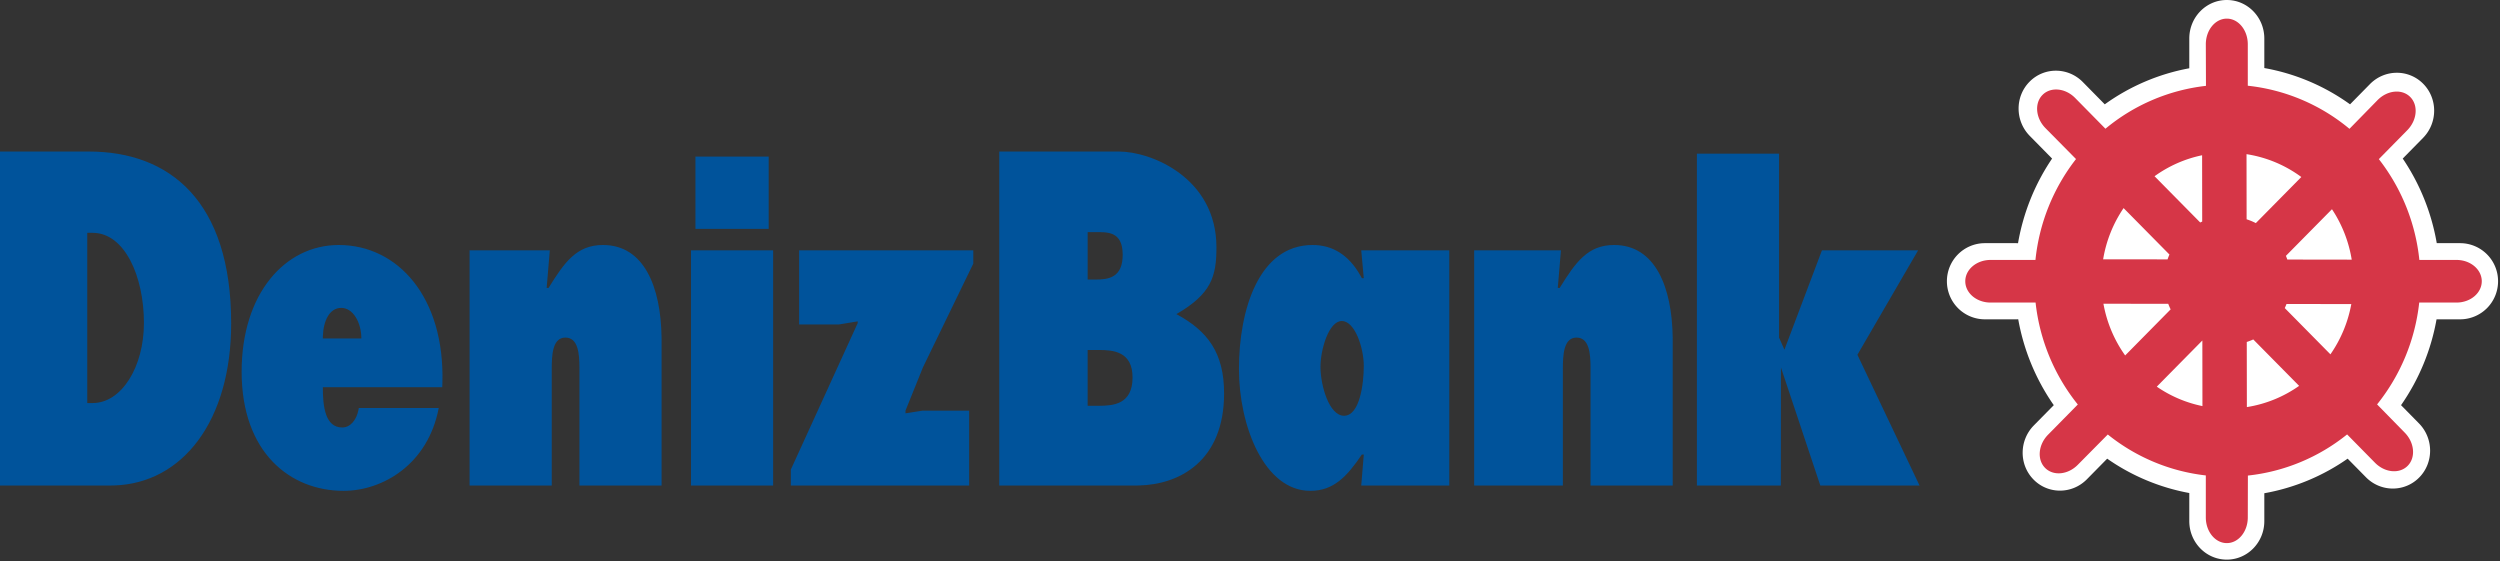
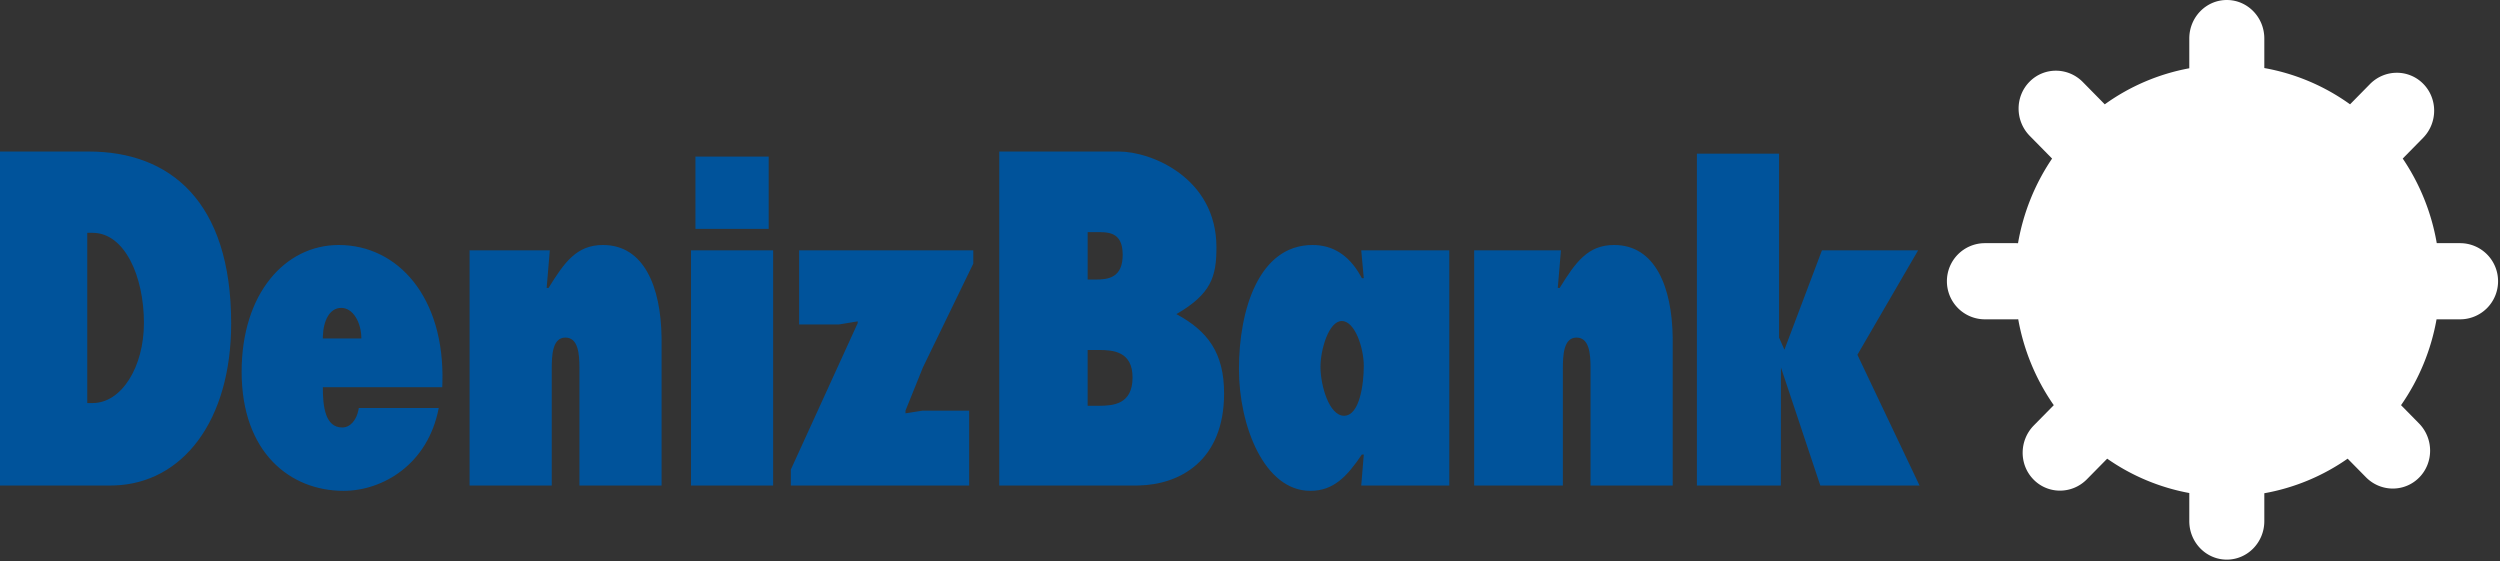
<svg xmlns="http://www.w3.org/2000/svg" width="205" height="46" viewBox="0 0 205 46">
  <rect x="0" y="0" width="205" height="46" fill="#333333" stroke="none" />
  <g fill="none" fill-rule="evenodd">
    <path fill="#00539B" d="M27.777 20.09c4.855 0 8.698 4.287 8.5 11.305l-.014.354h-9.791c0 1.561.183 3.305 1.593 3.305.66 0 1.16-.606 1.328-1.43l.03-.168h6.553c-.887 4.65-4.621 6.793-7.807 6.793-4.36 0-8.355-3.124-8.355-9.771 0-6.393 3.55-10.388 7.963-10.388zm79.85 0c1.598 0 2.934.764 3.915 2.484l.132.24h.156l-.208-2.288h7.22v19.286h-7.22l.208-2.543h-.156c-1.227 1.817-2.324 2.98-4.23 2.98-3.76 0-5.85-5.304-5.85-9.989 0-4.867 1.642-10.17 6.033-10.17zm-58.181 0c3.373 0 4.745 3.445 4.802 7.575l.002.27v11.877h-6.736v-9.684c-.007-1.094-.092-2.447-1.15-2.447-1.077 0-1.12 1.473-1.122 2.588v9.543h-6.737V20.526h6.58l-.26 3.087h.156c1.305-2.106 2.298-3.523 4.465-3.523zm30.364.436v1.09l-4.125 8.499-1.436 3.56v.218l1.384-.218h3.838v6.137H64.849v-1.307l5.483-12.009v-.145l-1.54.255h-3.264v-6.08H79.81zm52.548-.436c3.373 0 4.746 3.445 4.803 7.575l.001.27v11.877h-6.737v-9.684c-.007-1.094-.092-2.447-1.148-2.447-1.078 0-1.121 1.473-1.123 2.588v9.543h-7.272V20.526h7.115l-.26 3.087h.155c1.306-2.106 2.299-3.523 4.466-3.523zm13.524-7.487V27.68l.441.994 3.078-8.149h7.886l-4.98 8.567 5.095 10.72h-8.136l-3.228-9.68-.01 9.68h-6.883v-27.21h6.737zm-54.124-.177c2.656 0 7.99 2.166 7.99 7.847 0 2.396-.41 3.819-3.283 5.485 2.585 1.39 3.91 3.194 3.91 6.499 0 5.526-3.622 7.483-7.014 7.553l-.192.002h-11.23V12.426h9.82zM0 12.426h7.285c6.606 0 11.671 4.032 11.671 14.093 0 8.01-3.999 13.134-9.63 13.29l-.265.003H0V12.426h7.284zm63.397 8.1v19.286h-6.736V20.526h6.736zm46.632 5.798c-1.07 0-1.75 2.338-1.75 3.754 0 1.526.706 4.014 1.934 4.014 1.278 0 1.617-2.597 1.617-4.087 0-1.489-.731-3.681-1.801-3.681zm-19.914 2.374h-.928v4.577h.922c1.167-.005 2.76-.108 2.76-2.324 0-2.146-1.607-2.248-2.754-2.253zM7.598 19.092h-.443V33.05h.443c2.377 0 4.204-2.972 4.204-6.567 0-3.85-1.592-7.391-4.204-7.391zm20.388 6.155c-.973 0-1.47 1.064-1.512 2.332l-.002.175h3.159c0-1.307-.679-2.507-1.645-2.507zm61.802-6.21h-.6v3.886h.652c1.044 0 2.22-.145 2.22-2.034 0-1.931-1.245-1.86-2.272-1.853zM63.032 12.84v5.929h-6.006V12.84h6.006z" />
    <path fill="#FFF" d="M165.478 19.943a17.747 17.747 0 0 1 2.793-6.94l-1.829-1.858c-1.213-1.233-1.224-3.22-.023-4.44 1.2-1.22 3.16-1.209 4.373.023l1.799 1.827a17.208 17.208 0 0 1 6.931-2.957V3.157c0-1.744 1.378-3.157 3.076-3.157 1.699 0 3.076 1.413 3.076 3.157V5.58a17.19 17.19 0 0 1 7.03 2.975l1.63-1.657c1.214-1.232 3.172-1.243 4.374-.023 1.2 1.22 1.19 3.207-.024 4.44l-1.66 1.687a17.758 17.758 0 0 1 2.79 6.937h1.918a3.115 3.115 0 0 1 3.109 3.123 3.116 3.116 0 0 1-3.109 3.123h-1.935a17.75 17.75 0 0 1-2.911 7.039l1.466 1.49c1.214 1.232 1.224 3.22.024 4.44-1.201 1.22-3.16 1.209-4.373-.025l-1.497-1.519a17.19 17.19 0 0 1-6.832 2.836v2.287c0 1.744-1.377 3.156-3.076 3.156-1.698 0-3.076-1.412-3.076-3.156v-2.305a17.181 17.181 0 0 1-6.733-2.817l-1.664 1.69c-1.215 1.233-3.172 1.243-4.373.023-1.202-1.22-1.19-3.208.023-4.44l1.634-1.66a17.74 17.74 0 0 1-2.914-7.044l-.165.005h-2.573a3.117 3.117 0 0 1-3.11-3.123 3.116 3.116 0 0 1 3.11-3.123h2.573l.148.003z" />
-     <path fill="#D63647" d="M182.598 1.528c.951 0 1.721.942 1.721 2.104V7.03a15.629 15.629 0 0 1 8.337 3.534l2.305-2.356c.809-.822 2.01-.935 2.682-.252.673.683.562 1.902-.248 2.724l-2.33 2.368a16.124 16.124 0 0 1 3.322 8.267h3.046c1.144 0 2.072.783 2.072 1.748s-.928 1.747-2.072 1.747h-3.057a16.125 16.125 0 0 1-3.455 8.351l2.262 2.31c.81.822.92 2.042.248 2.724-.673.683-1.873.57-2.683-.251l-2.285-2.322a15.627 15.627 0 0 1-8.136 3.374l-.008 3.433c0 1.163-.77 2.105-1.72 2.105-.951 0-1.722-.942-1.722-2.105v-3.443a15.624 15.624 0 0 1-8.038-3.358l-2.46 2.486c-.81.822-2.01.936-2.683.252-.673-.682-.561-1.902.248-2.724l2.436-2.473a16.121 16.121 0 0 1-3.462-8.359h-3.693c-1.145 0-2.072-.782-2.072-1.747 0-.965.927-1.748 2.072-1.748h3.682a16.124 16.124 0 0 1 3.326-8.273l-2.502-2.532c-.809-.822-.92-2.042-.247-2.725.672-.682 1.873-.57 2.682.253l2.48 2.518a15.635 15.635 0 0 1 8.243-3.516l-.012-3.408c0-1.162.771-2.104 1.721-2.104zm1.637 26.513l.008 5.34a10.187 10.187 0 0 0 4.285-1.74l-3.76-3.807c-.172.079-.35.148-.533.207zm-3.642-.121l-3.736 3.786A10.193 10.193 0 0 0 180.6 33.3l-.007-5.38zm-8.112-3.014c.28 1.562.901 3.003 1.782 4.242l3.73-3.78a5.292 5.292 0 0 1-.197-.455l-5.315-.007zm14.87.357l3.744 3.793a10.523 10.523 0 0 0 1.712-4.122l-5.314-.007a5.292 5.292 0 0 1-.142.336zm3.87-8.107l-3.776 3.824c.041.1.08.2.114.303l5.282.008a10.526 10.526 0 0 0-1.62-4.135zm-17.087-.092a10.526 10.526 0 0 0-1.677 4.199l5.283.006c.046-.135.098-.268.155-.397l-3.76-3.808zm10.081-4.423l.007 5.341c.262.084.515.19.756.313l3.731-3.78a10.193 10.193 0 0 0-4.494-1.874zm-3.642.09c-1.43.297-2.752.892-3.9 1.72l3.745 3.793c.053-.026.107-.051.162-.075l-.007-5.437z" />
  </g>
</svg>